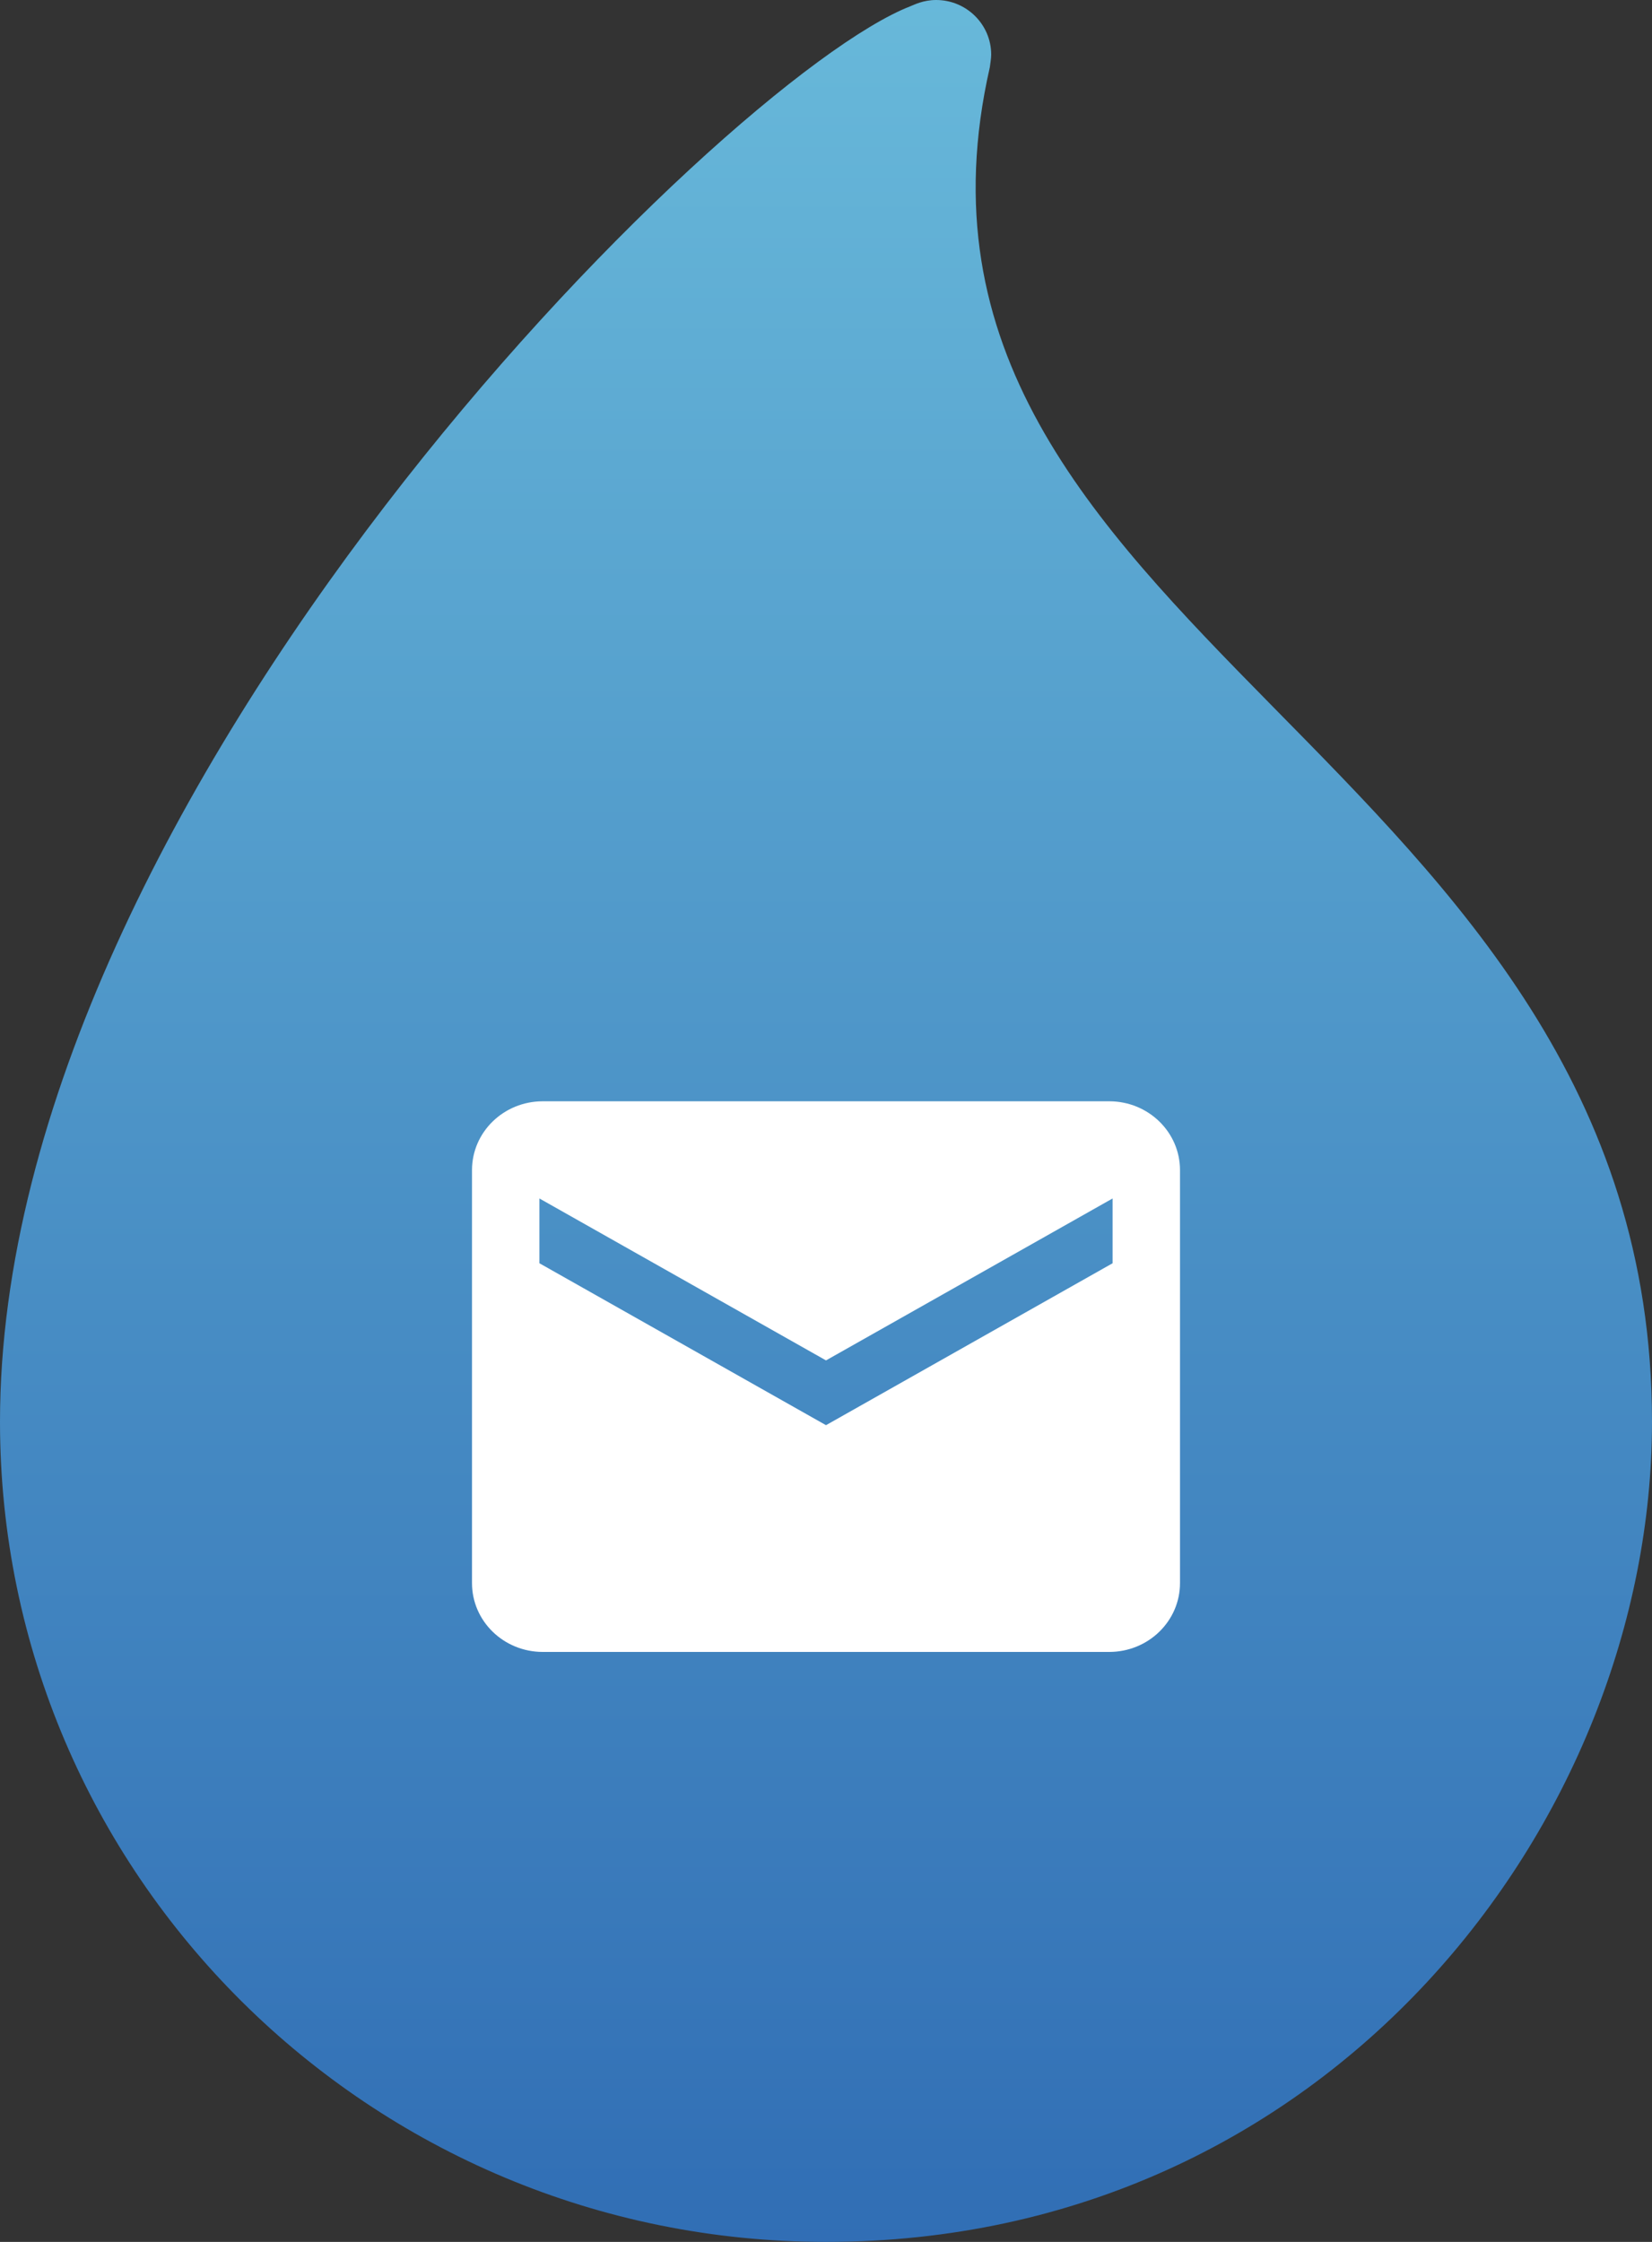
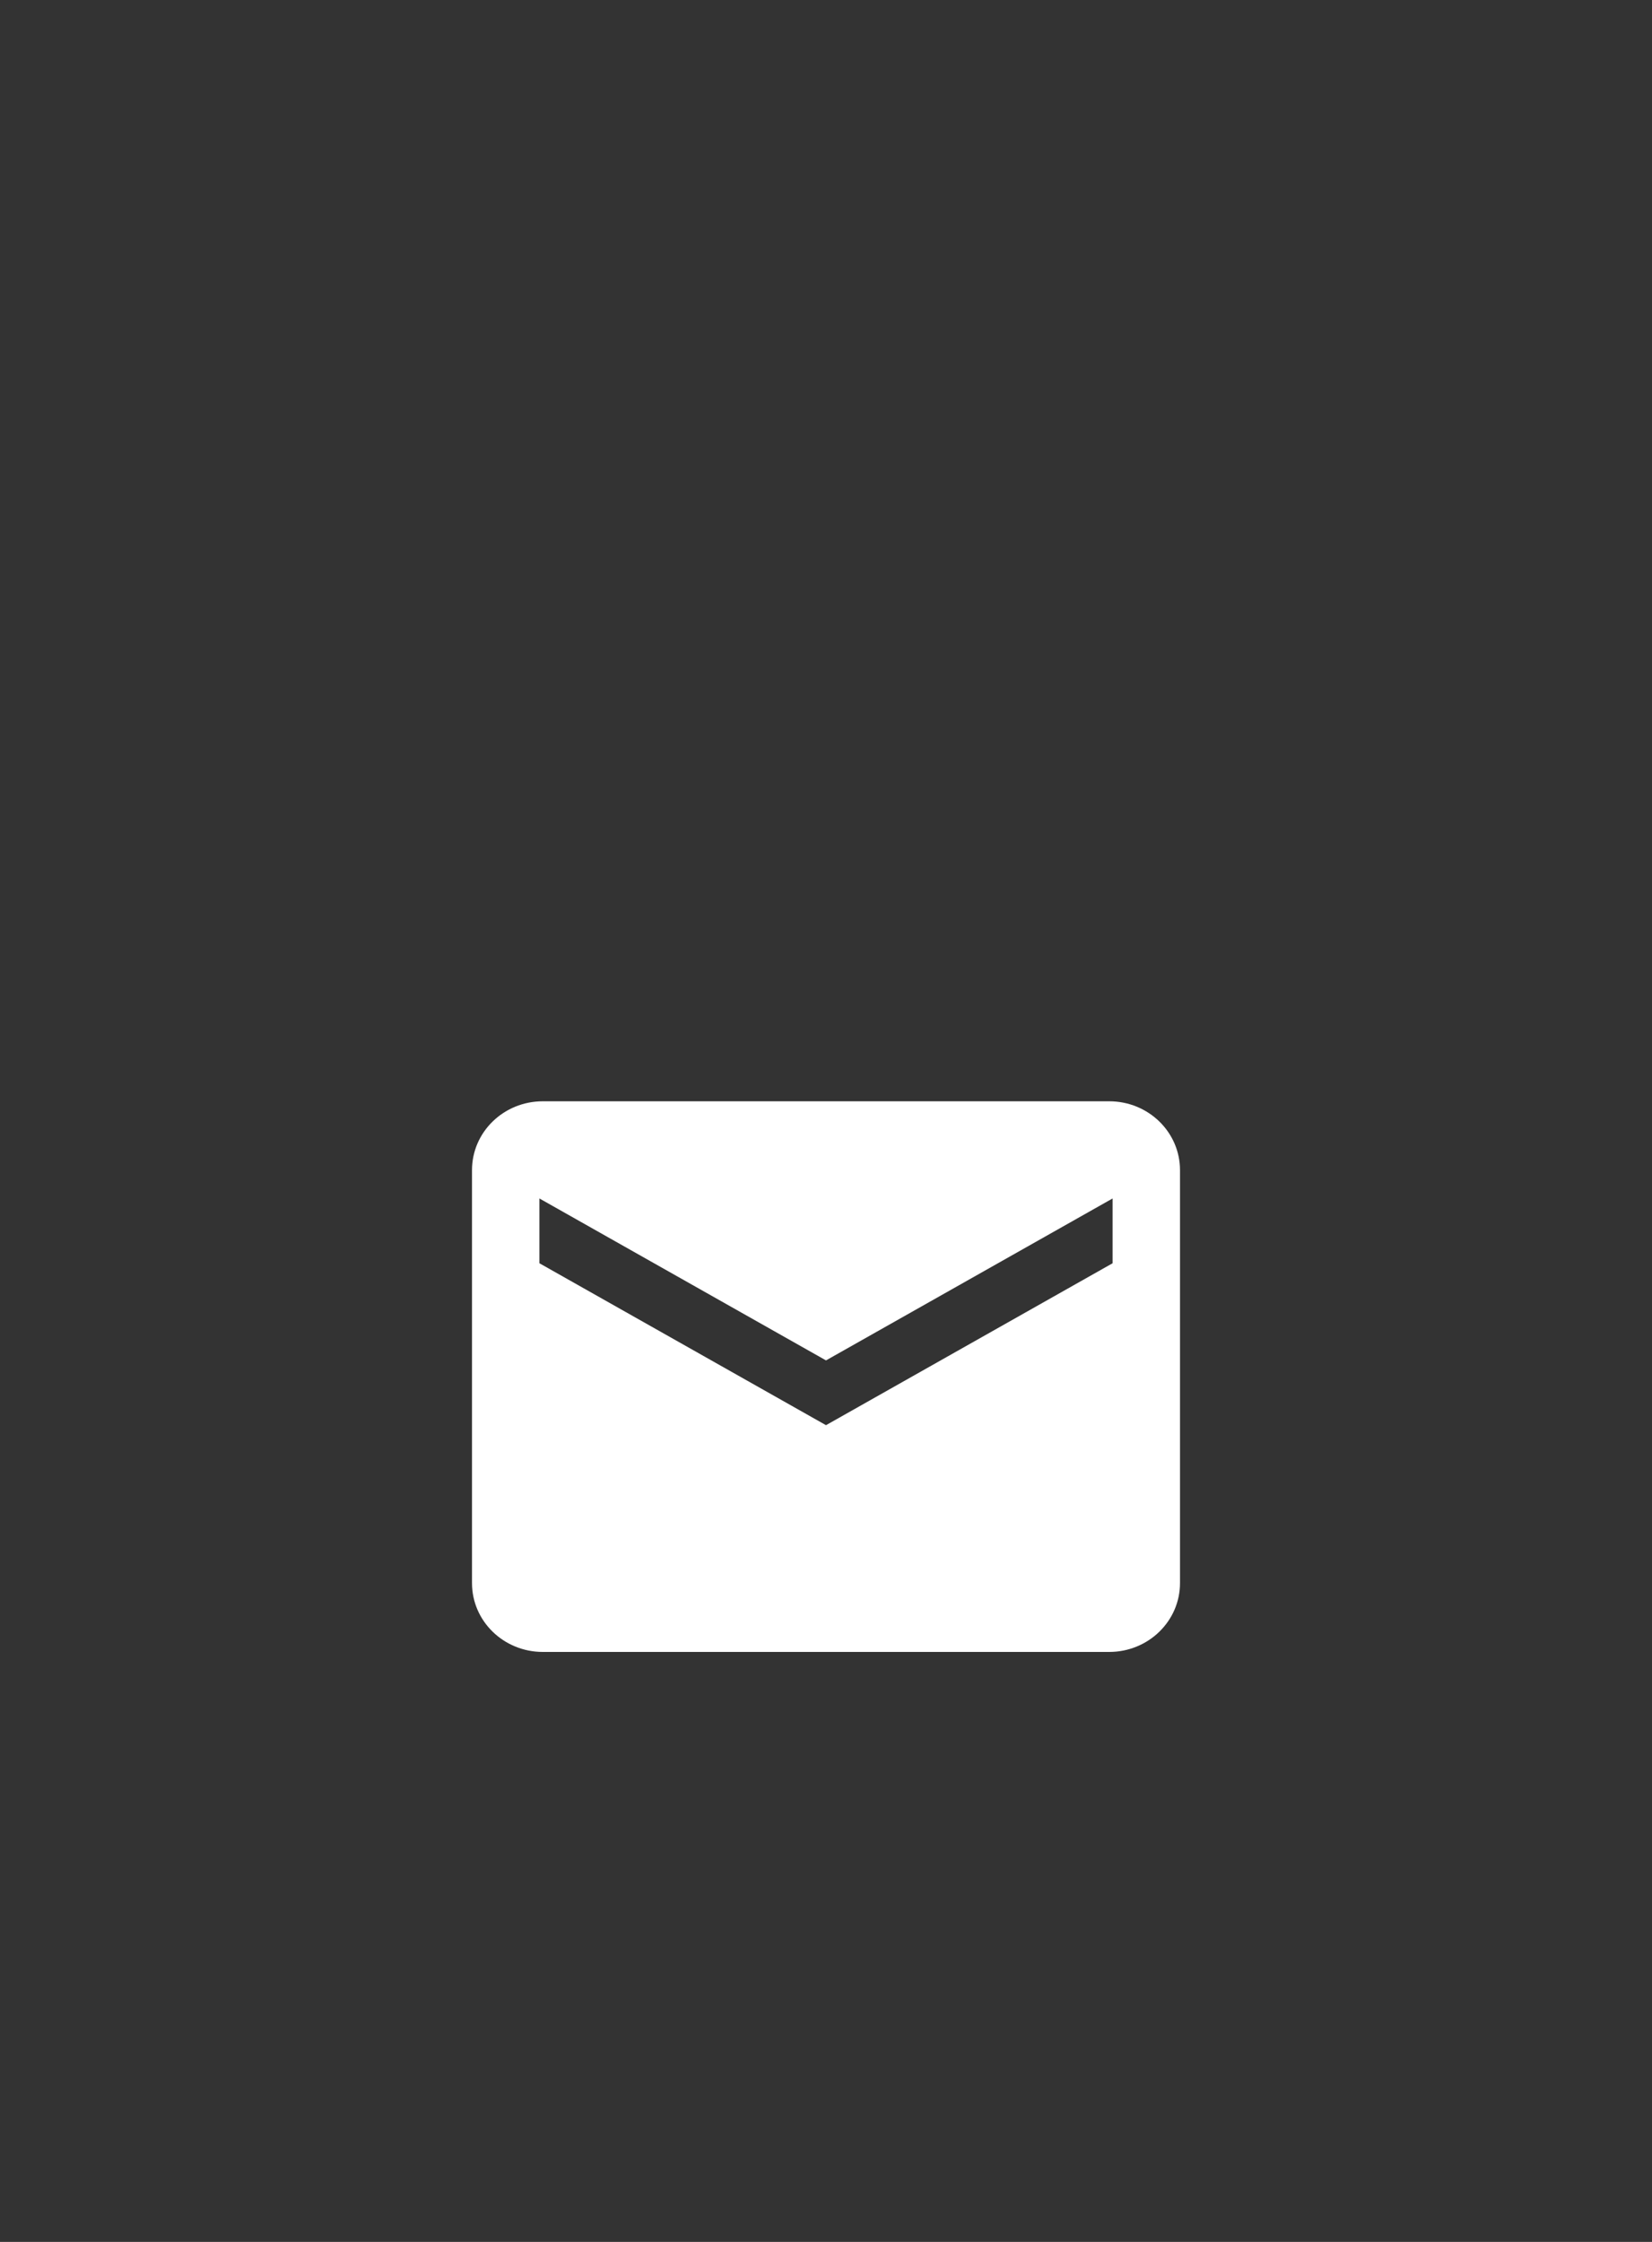
<svg xmlns="http://www.w3.org/2000/svg" version="1.1" viewBox="0 0 42 57" height="57px" width="42px">
  <rect x="0" y="0" width="42" height="57" fill="#333333" stroke="none" />
  <title>Group 5</title>
  <defs>
    <linearGradient id="linearGradient-1" y2="0%" x2="50%" y1="111.225%" x1="50%">
      <stop offset="0%" stop-color="#2A65B0" />
      <stop offset="100%" stop-color="#68B9DA" />
    </linearGradient>
  </defs>
  <g fill-rule="evenodd" fill="none" stroke-width="1" stroke="none" id="website">
    <g transform="translate(-566, -526)" id="Desktop-Contact">
      <g transform="translate(566, 526)" id="Group-5">
        <g fill-rule="nonzero" fill="url(#linearGradient-1)" id="icons8-water">
-           <path id="Path" d="M25.165,1.71 C25.175,1.615 25.2,1.493 25.2,1.39 C25.2,0.623 24.573,0 23.8,0 C23.471,0 23.24,0.122 23.15,0.157 C18.397,2.001 0,20.181 0,36.146 C0,47.663 9.402,57 21,57 C33.753,57 42,46.333 42,36.146 C42,19.203 21.892,16.075 25.165,1.71 Z" />
-         </g>
+           </g>
        <g fill="#FFFFFF" transform="translate(12, 28)" id="Shape-2">
          <path id="Shape" d="M16.2,0 L1.8,0 C0.805,0 0,0.783 0,1.75 L0,12.25 C0,13.217 0.805,14 1.8,14 L16.2,14 C17.195,14 18,13.217 18,12.25 L18,1.75 C18,0.783 17.195,0 16.2,0 Z M16.286,4.118 L9,8.235 L1.714,4.118 L1.714,2.471 L9,6.588 L16.286,2.471 L16.286,4.118 Z" />
        </g>
      </g>
    </g>
  </g>
</svg>